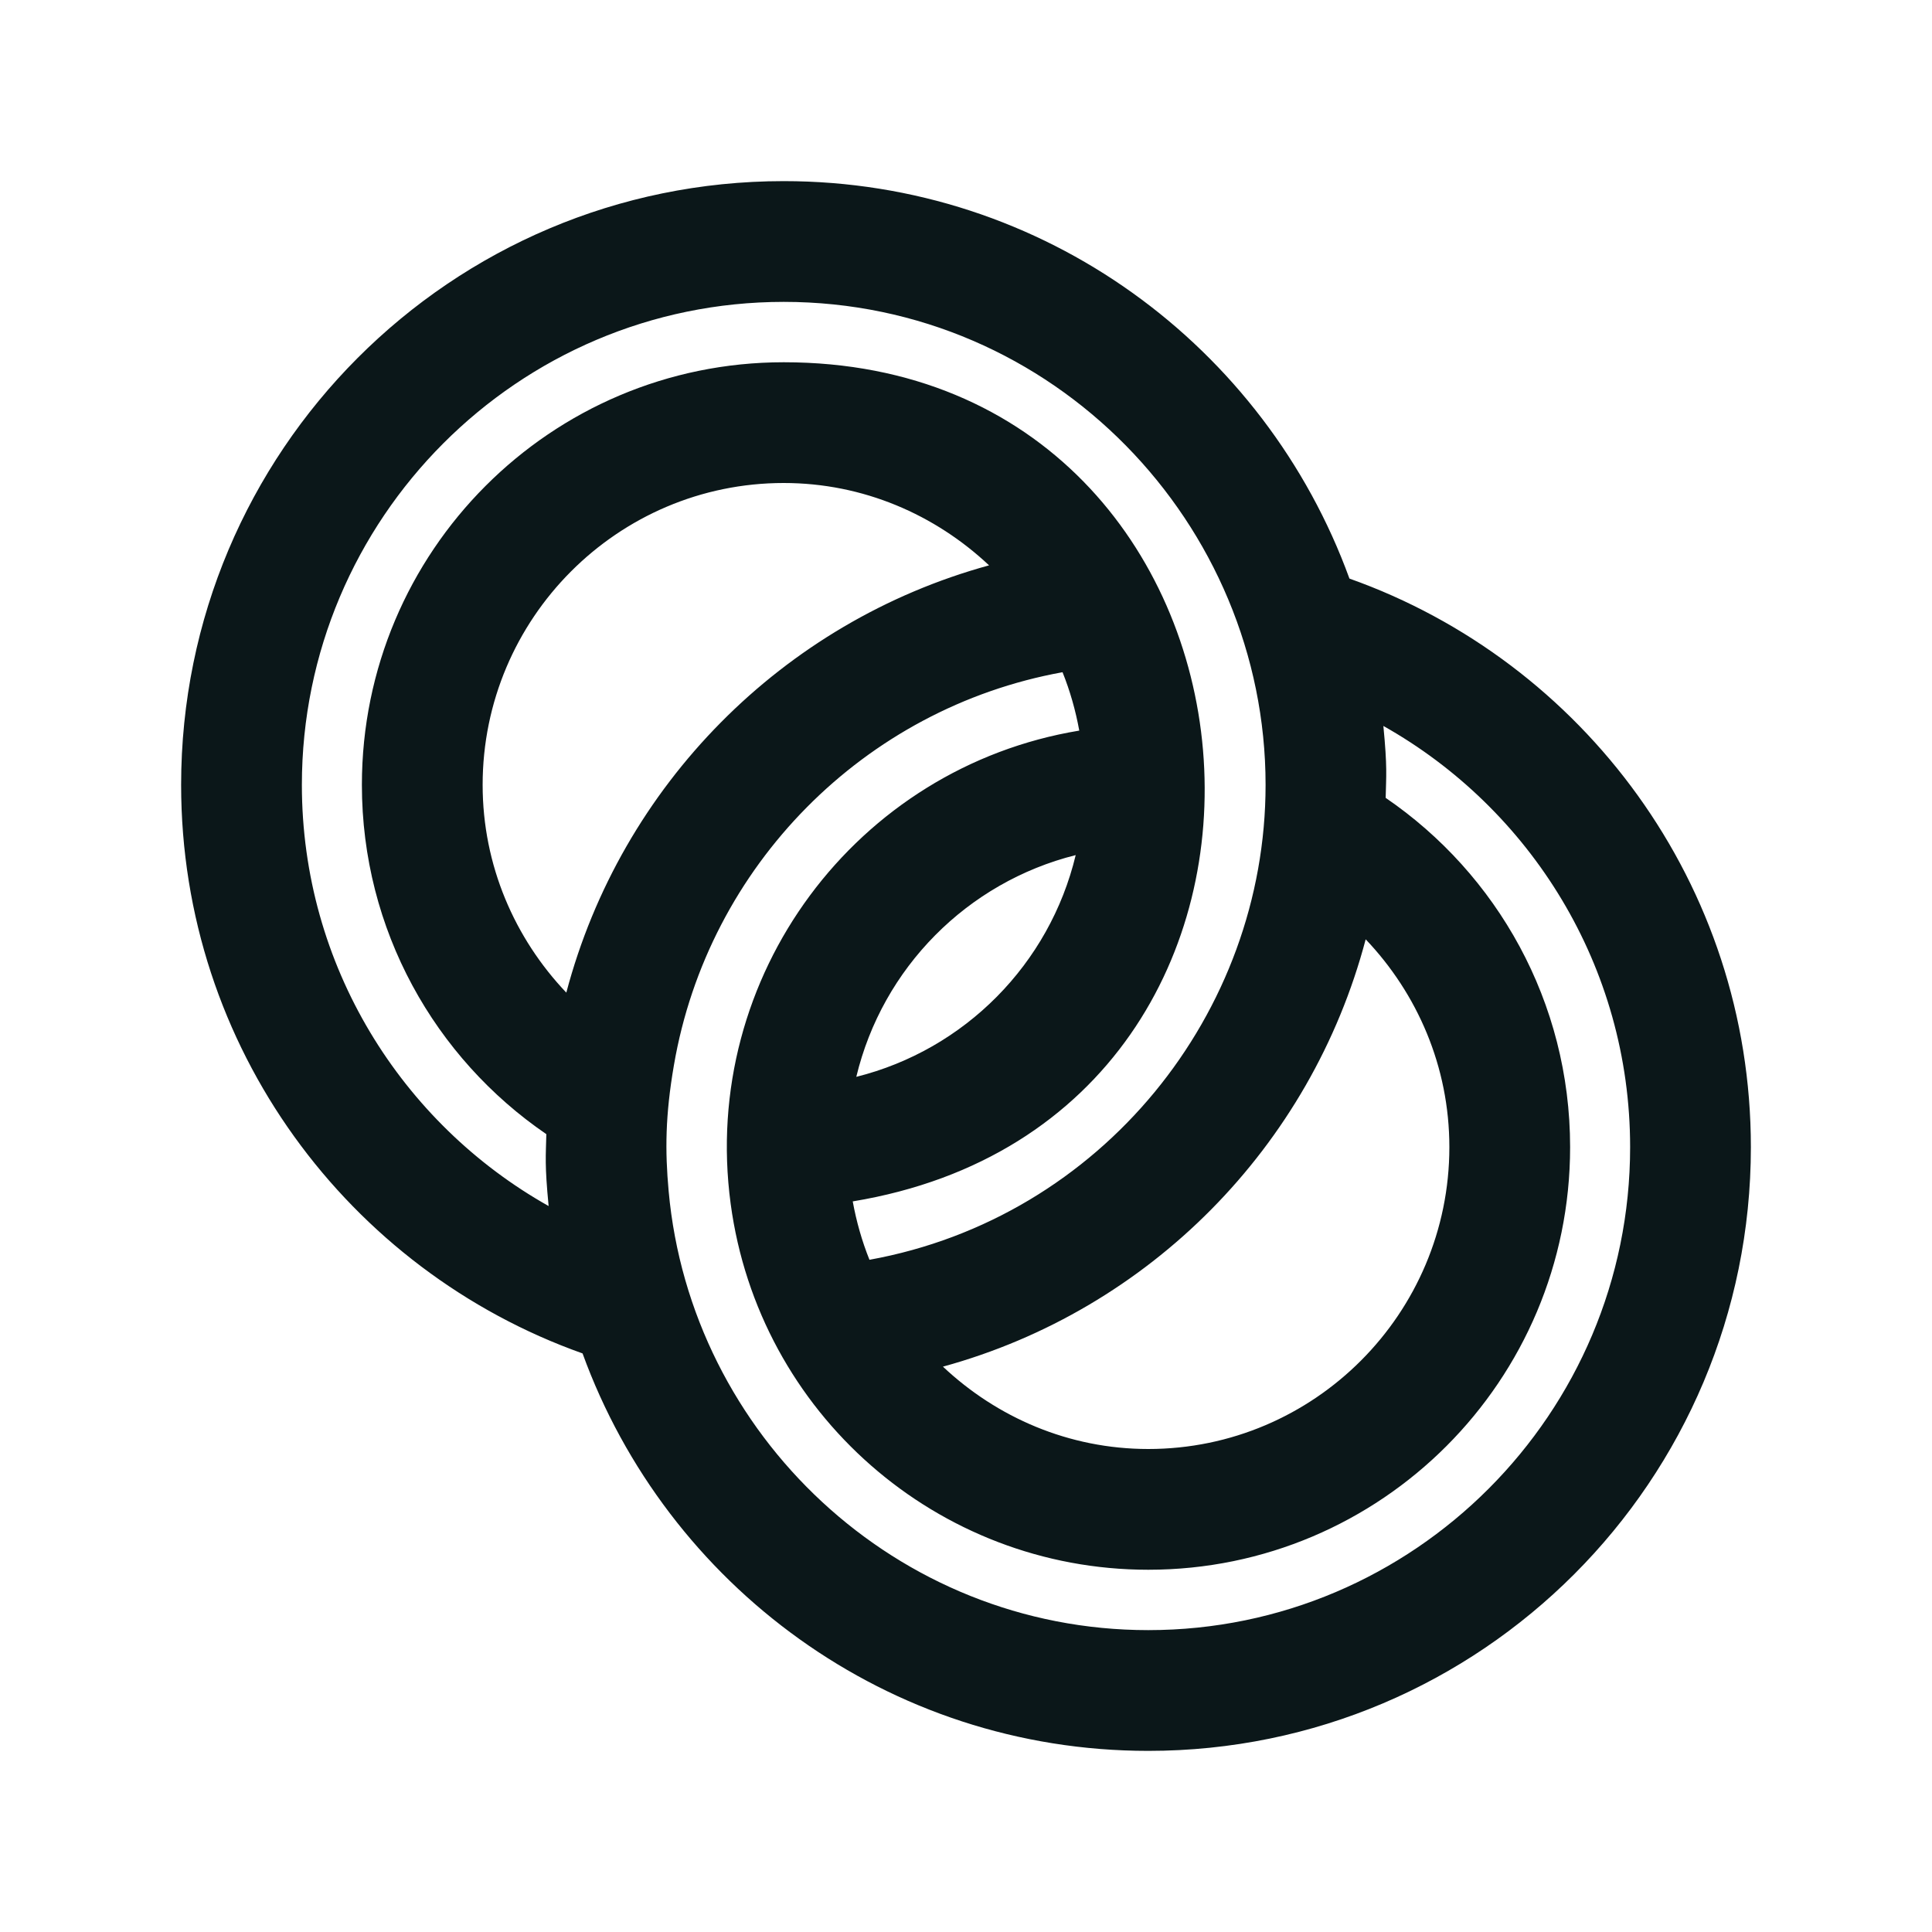
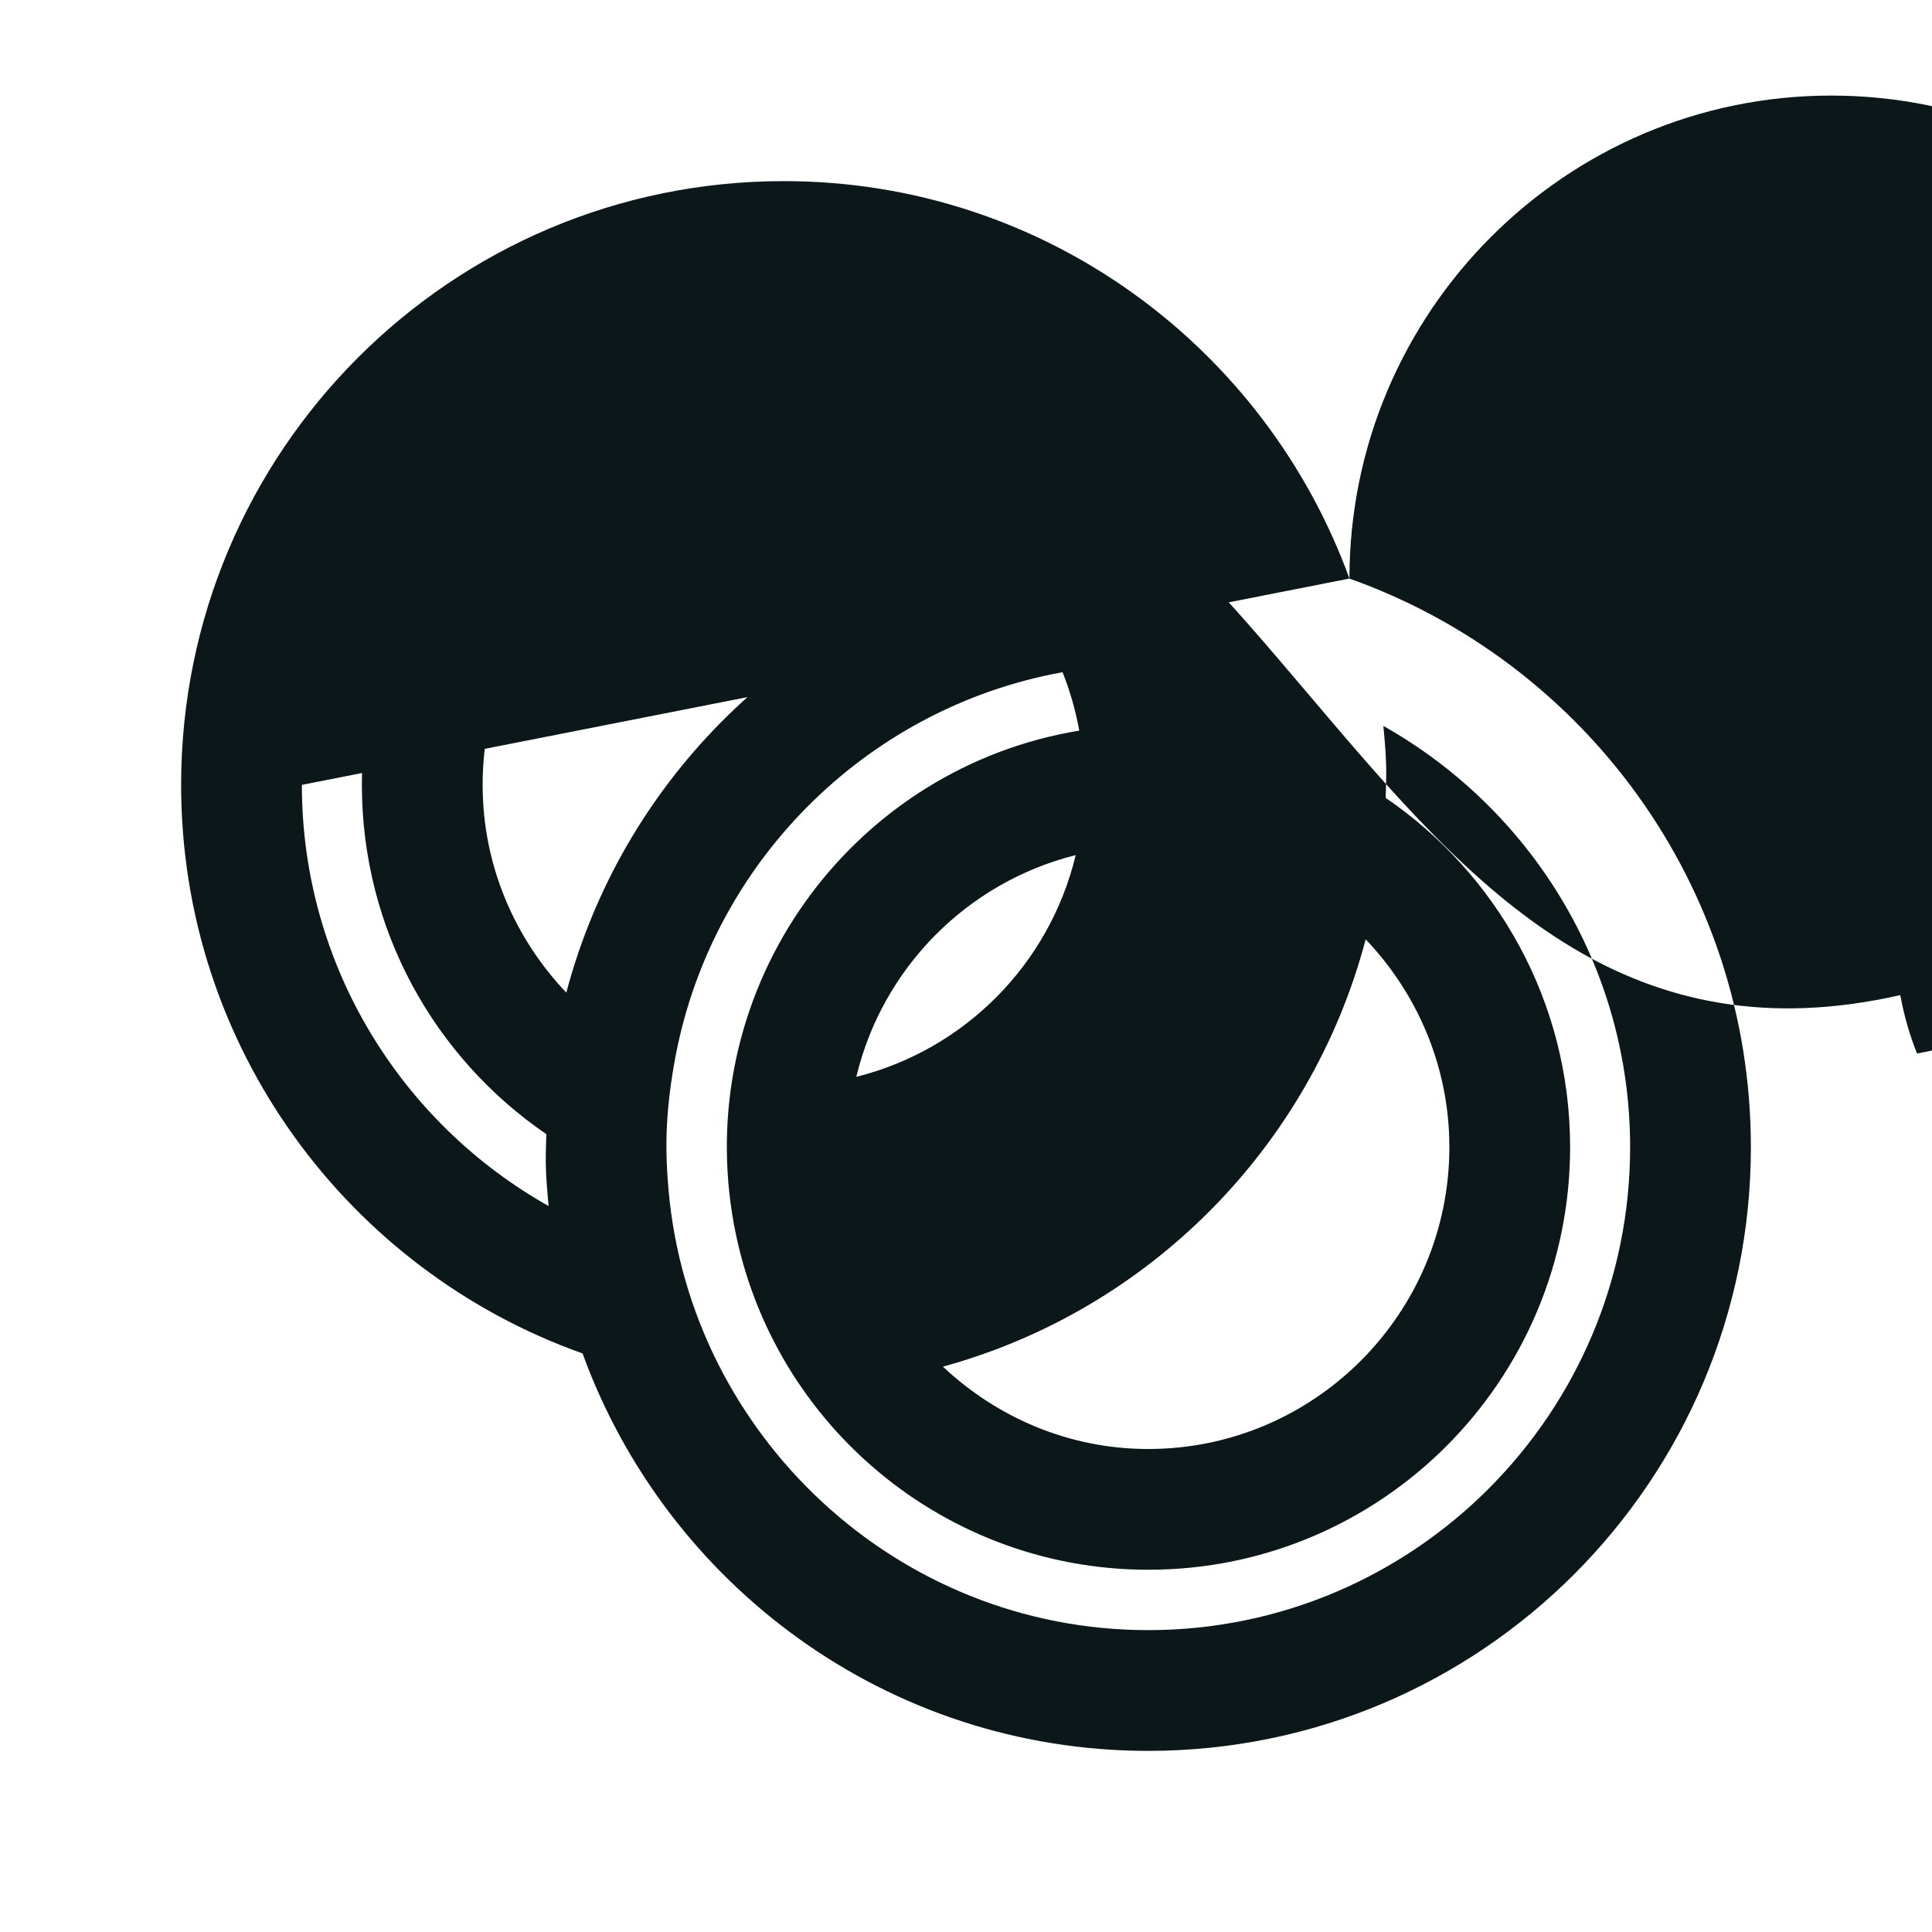
<svg xmlns="http://www.w3.org/2000/svg" version="1.1" id="Uploaded to svgrepo.com" width="800px" height="800px" viewBox="0 0 32 32" xml:space="preserve">
  <style type="text/css">
	.bentblocks_een{fill:#0B1719;}
	.st0{fill:#0B1719;}
</style>
-   <path class="bentblocks_een" d="M22.351,9.583C20.956,5.745,17.293,3,12.981,3C7.469,3,3,7.477,3,13c0,4.35,2.778,8.042,6.649,9.417  C11.044,26.255,14.707,29,19.019,29C24.531,29,29,24.523,29,19C29,14.65,26.222,10.958,22.351,9.583z M5,13c0-4.411,3.58-8,7.981-8  c4.471,0,7.981,3.68,7.981,8c0,3.781-2.717,7.17-6.561,7.866c-0.124-0.309-0.216-0.632-0.277-0.967C22.604,18.497,21.496,6,12.981,6  c-3.859,0-6.987,3.134-6.987,7c0,2.405,1.211,4.525,3.055,5.785c-0.008,0.367-0.029,0.498,0.038,1.191C6.652,18.606,5,15.994,5,13z   M22.62,15.558c0.854,0.898,1.386,2.106,1.386,3.442c0,2.757-2.237,5-4.987,5c-1.318,0-2.509-0.525-3.401-1.364  C19.035,21.699,21.713,18.994,22.62,15.558z M14.183,17.836c0.433-1.806,1.839-3.223,3.634-3.673  C17.384,15.969,15.978,17.387,14.183,17.836z M16.382,9.364c-3.417,0.937-6.095,3.642-7.002,7.077  C8.527,15.544,7.994,14.336,7.994,13c0-2.757,2.237-5,4.987-5C14.298,8,15.49,8.525,16.382,9.364z M19.019,27  c-4.174,0-7.578-3.234-7.944-7.27c-0.061-0.672-0.056-1.256,0.087-2.086c0.566-3.302,3.152-5.915,6.437-6.51  c0.124,0.309,0.216,0.632,0.277,0.967c-3.691,0.61-6.281,4.062-5.774,7.837C12.568,23.41,15.525,26,19.019,26  c3.859,0,6.987-3.134,6.987-7c0-2.405-1.211-4.525-3.055-5.785c0.008-0.367,0.029-0.498-0.038-1.191C25.348,13.394,27,16.006,27,19  C27,23.411,23.42,27,19.019,27z" />
+   <path class="bentblocks_een" d="M22.351,9.583C20.956,5.745,17.293,3,12.981,3C7.469,3,3,7.477,3,13c0,4.35,2.778,8.042,6.649,9.417  C11.044,26.255,14.707,29,19.019,29C24.531,29,29,24.523,29,19C29,14.65,26.222,10.958,22.351,9.583z c0-4.411,3.58-8,7.981-8  c4.471,0,7.981,3.68,7.981,8c0,3.781-2.717,7.17-6.561,7.866c-0.124-0.309-0.216-0.632-0.277-0.967C22.604,18.497,21.496,6,12.981,6  c-3.859,0-6.987,3.134-6.987,7c0,2.405,1.211,4.525,3.055,5.785c-0.008,0.367-0.029,0.498,0.038,1.191C6.652,18.606,5,15.994,5,13z   M22.62,15.558c0.854,0.898,1.386,2.106,1.386,3.442c0,2.757-2.237,5-4.987,5c-1.318,0-2.509-0.525-3.401-1.364  C19.035,21.699,21.713,18.994,22.62,15.558z M14.183,17.836c0.433-1.806,1.839-3.223,3.634-3.673  C17.384,15.969,15.978,17.387,14.183,17.836z M16.382,9.364c-3.417,0.937-6.095,3.642-7.002,7.077  C8.527,15.544,7.994,14.336,7.994,13c0-2.757,2.237-5,4.987-5C14.298,8,15.49,8.525,16.382,9.364z M19.019,27  c-4.174,0-7.578-3.234-7.944-7.27c-0.061-0.672-0.056-1.256,0.087-2.086c0.566-3.302,3.152-5.915,6.437-6.51  c0.124,0.309,0.216,0.632,0.277,0.967c-3.691,0.61-6.281,4.062-5.774,7.837C12.568,23.41,15.525,26,19.019,26  c3.859,0,6.987-3.134,6.987-7c0-2.405-1.211-4.525-3.055-5.785c0.008-0.367,0.029-0.498-0.038-1.191C25.348,13.394,27,16.006,27,19  C27,23.411,23.42,27,19.019,27z" />
</svg>